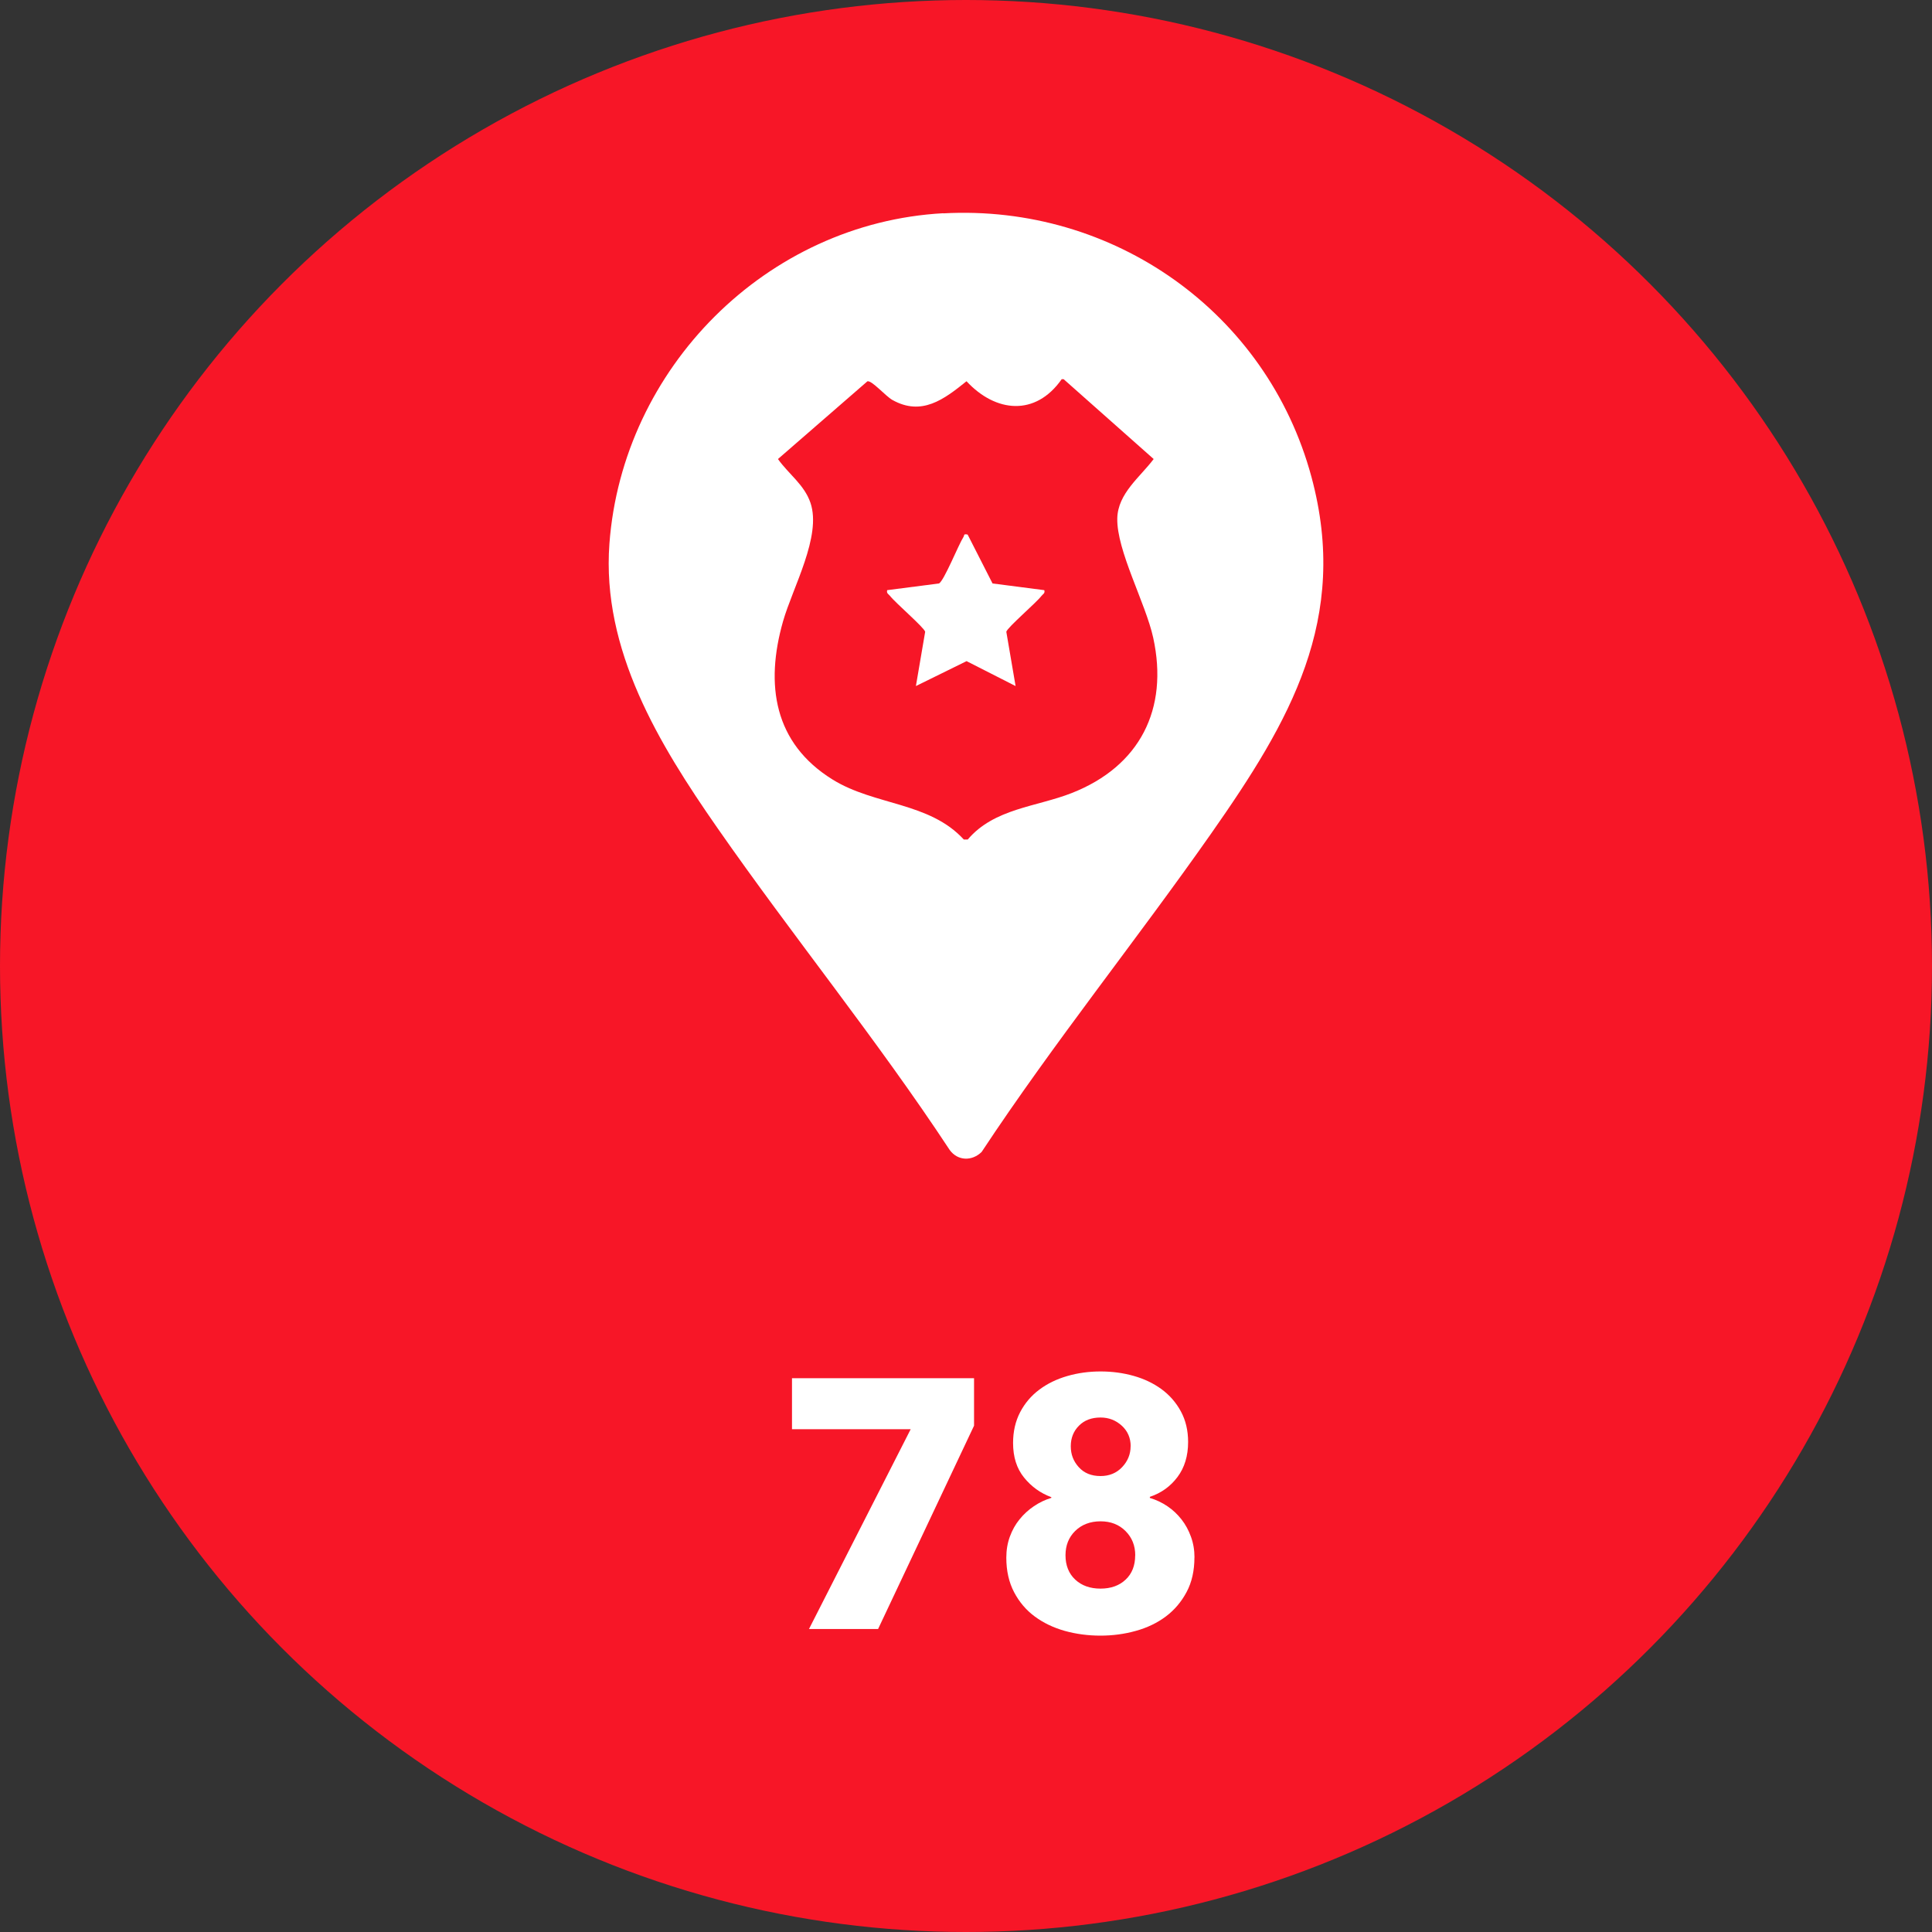
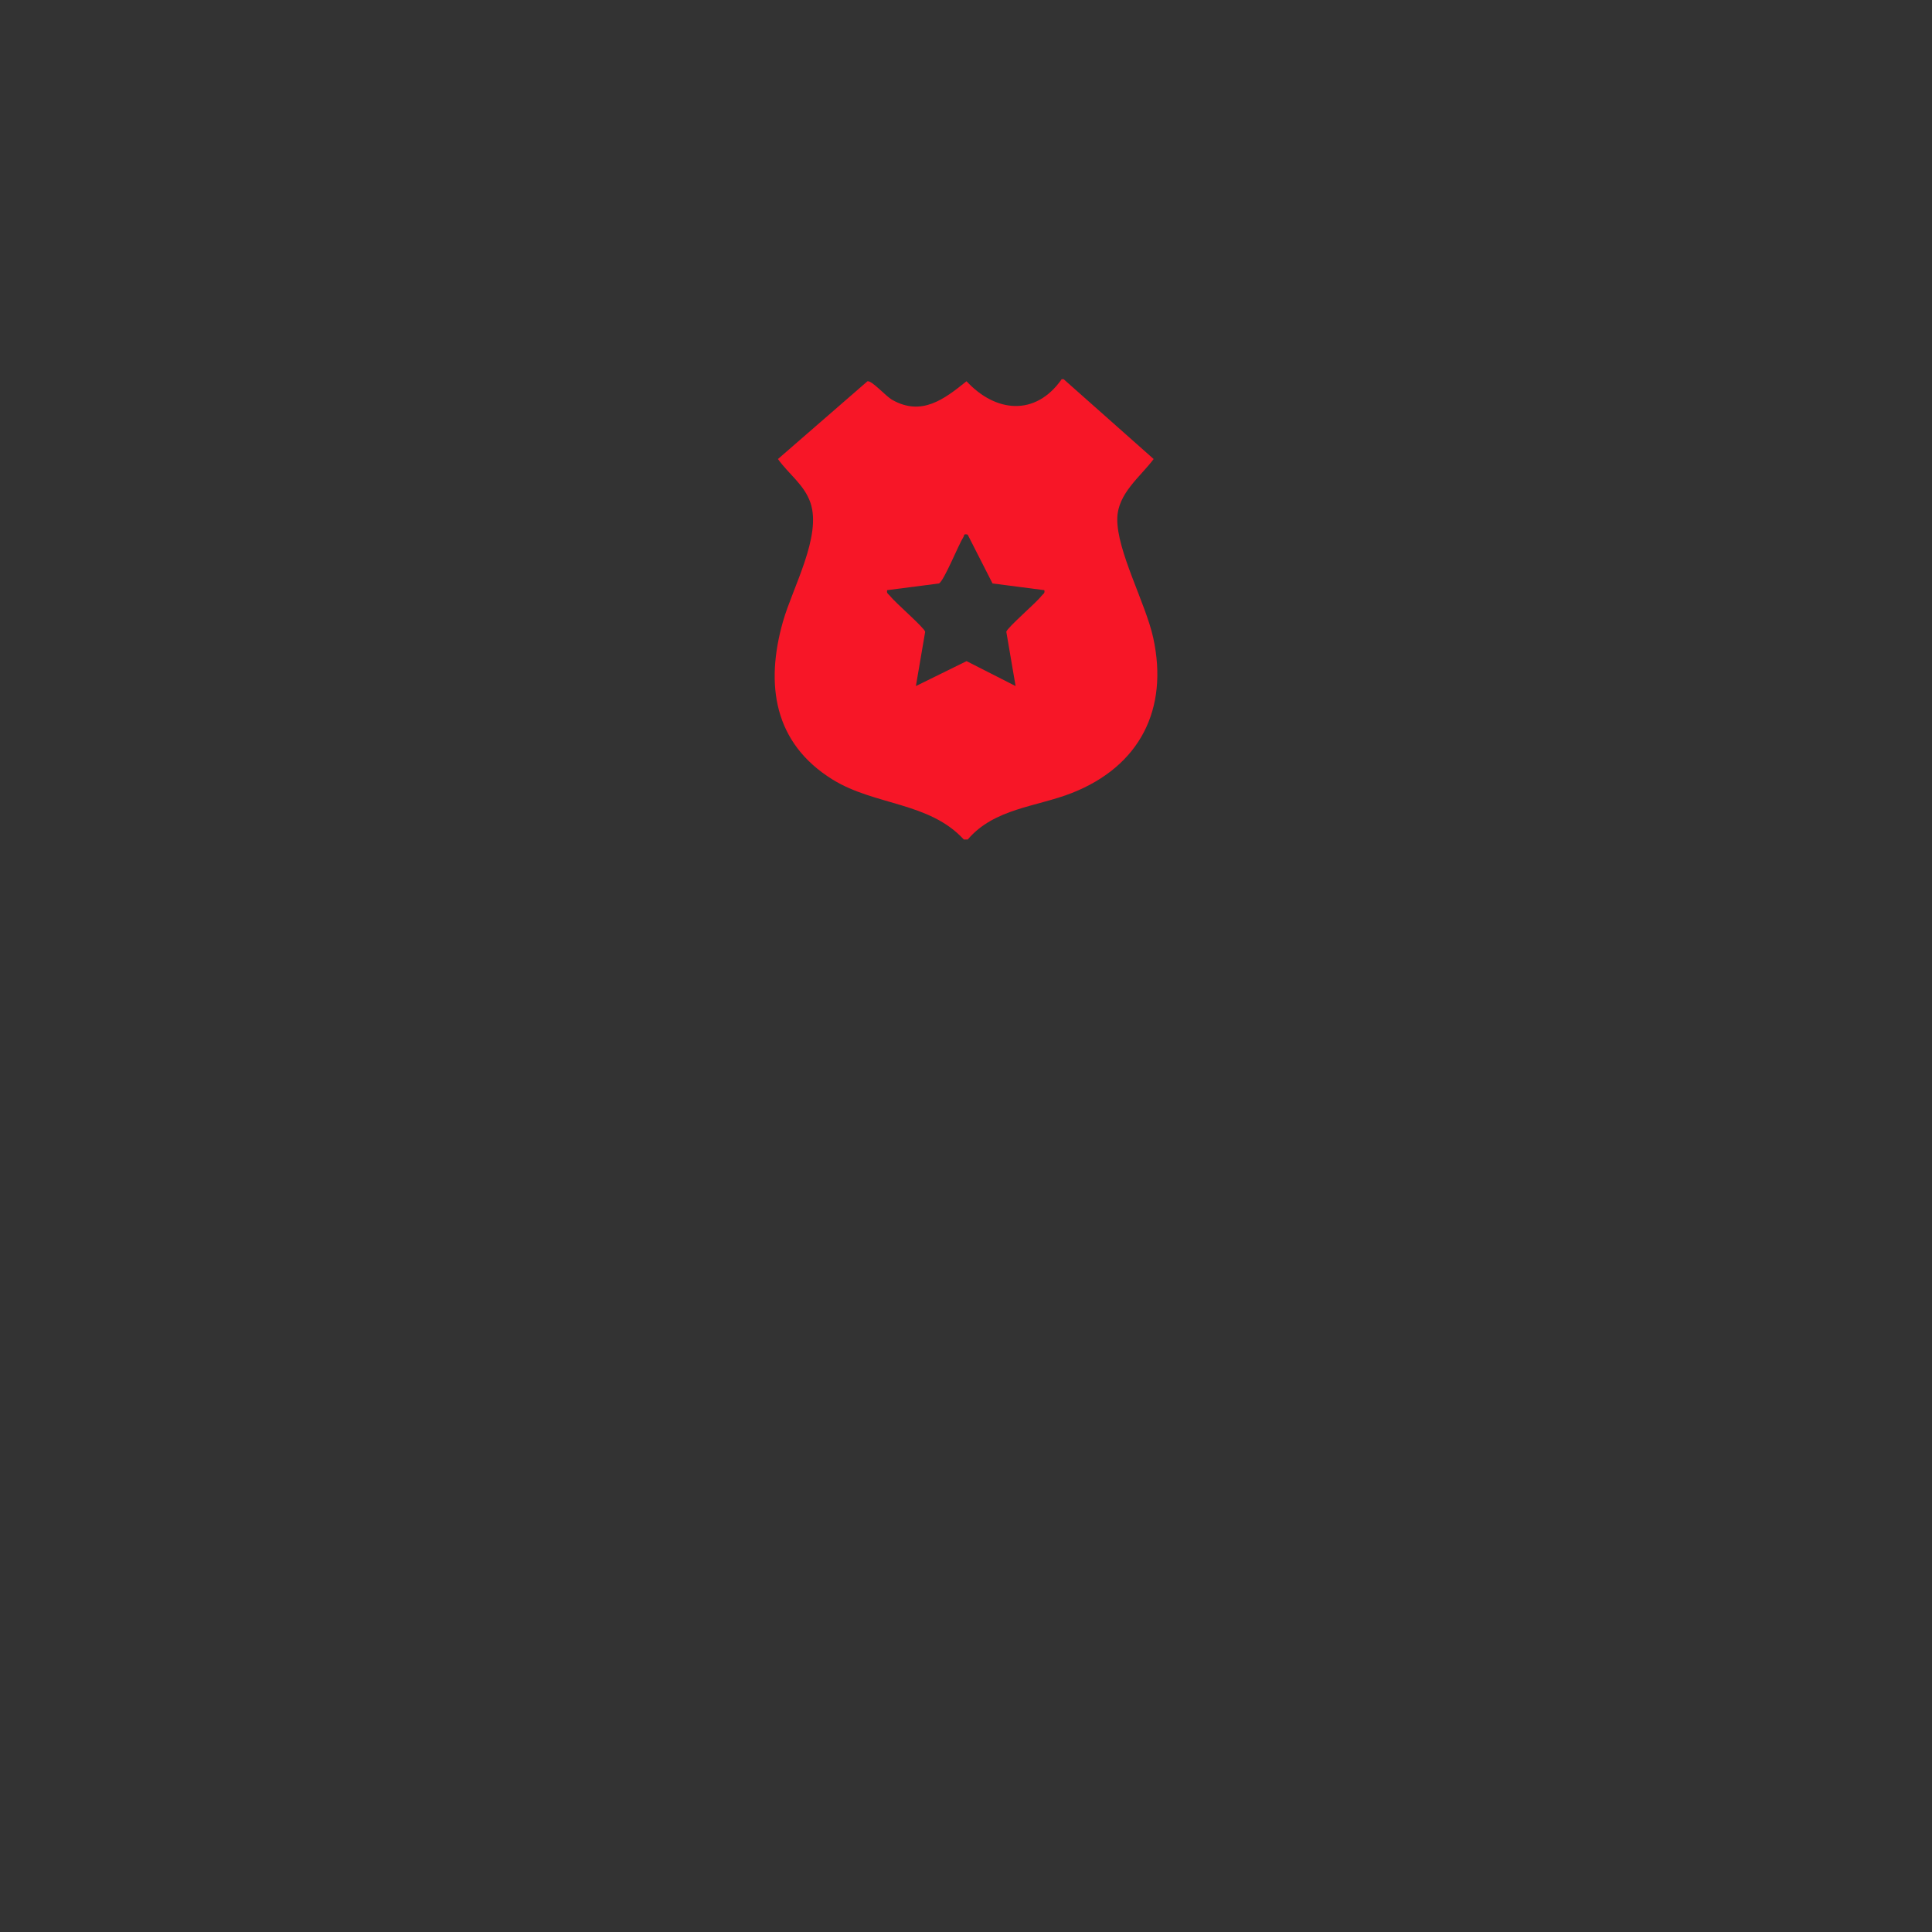
<svg xmlns="http://www.w3.org/2000/svg" id="Layer_2" data-name="Layer 2" viewBox="0 0 300 300">
  <rect x="0" y="0" width="300" height="300" fill="#333333" stroke="none" />
  <defs>
    <style>
      .cls-1 {
        fill: #fff;
      }

      .cls-2 {
        fill: #f71627;
      }
    </style>
  </defs>
  <g id="Layer_1-2" data-name="Layer 1">
-     <circle class="cls-2" cx="150" cy="150" r="150" />
    <g>
-       <path class="cls-1" d="M146.47,33.13c26.43-1.45,50.27,15.37,57.17,40.92,5.96,22.08-3.38,37.98-15.55,55.35-11.66,16.64-24.45,32.5-35.66,49.47-1.48,1.46-3.71,1.42-4.96-.3-11.32-17.19-24.36-33.18-36.11-50.06-9.02-12.96-17.95-27.6-16.73-44.08,2.02-27.27,24.4-49.82,51.84-51.32Z" />
      <path class="cls-2" d="M150.26,130.36h-.6c-5.35-5.83-13.82-5.27-20.34-9.29-9.17-5.66-10.53-14.77-7.73-24.59,1.5-5.26,6.02-13.22,4.26-18.4-.96-2.82-3.39-4.46-5.05-6.8l13.89-12.07c.68-.18,2.82,2.3,3.87,2.89,4.56,2.56,8.03-.09,11.52-2.9,4.53,4.88,10.72,5.48,14.78-.32h.3l13.98,12.4c-2.11,2.81-5.56,5.33-5.65,9.21-.11,5.02,4.4,13.15,5.58,18.54,2.43,11.1-2.09,19.96-12.64,24.11-5.49,2.16-12.05,2.38-16.16,7.22ZM150.26,83.01c-.69-.15-.48.09-.66.38-.76,1.18-3.03,6.85-3.8,7.21l-8.04,1.04c-.13.52.21.6.44.89.82,1.07,5.31,4.91,5.46,5.57l-1.44,8.43,7.87-3.87,7.61,3.87-1.44-8.43c.15-.66,4.65-4.5,5.46-5.57.23-.3.58-.38.44-.89l-8.04-1.04-3.87-7.6Z" />
    </g>
    <g>
-       <path class="cls-1" d="M136.35,252.95h-10.73l15.79-31.02h-18.43v-7.92h28.27v7.37l-14.9,31.57Z" />
-       <path class="cls-1" d="M185.47,241.84c0,2.05-.4,3.84-1.21,5.36s-1.88,2.79-3.21,3.79-2.89,1.76-4.67,2.25c-1.78.5-3.61.74-5.52.74s-3.79-.25-5.54-.74c-1.76-.5-3.3-1.24-4.64-2.23s-2.41-2.25-3.21-3.77-1.21-3.31-1.21-5.36c0-1.17.18-2.26.55-3.27.37-1.01.87-1.91,1.51-2.69.64-.79,1.38-1.47,2.23-2.04.84-.57,1.74-1,2.7-1.29v-.11c-1.69-.62-3.1-1.64-4.24-3.05-1.14-1.41-1.7-3.2-1.7-5.36,0-1.8.37-3.39,1.1-4.79.73-1.39,1.72-2.56,2.97-3.49,1.25-.94,2.69-1.64,4.35-2.12,1.65-.48,3.37-.71,5.17-.71s3.51.23,5.14.69c1.63.46,3.07,1.15,4.32,2.06,1.25.92,2.25,2.06,3,3.44.75,1.38,1.13,2.96,1.13,4.76,0,2.16-.55,3.98-1.65,5.44-1.1,1.47-2.53,2.49-4.29,3.08v.17c.98.29,1.89.72,2.73,1.29.84.57,1.56,1.25,2.18,2.04.62.79,1.11,1.69,1.47,2.69.37,1.01.55,2.08.55,3.22ZM176.28,241.51c0-1.5-.5-2.76-1.51-3.77-1.01-1.01-2.3-1.51-3.88-1.51s-2.92.5-3.93,1.49c-1.01.99-1.51,2.25-1.51,3.79s.5,2.83,1.51,3.77c1.01.94,2.32,1.4,3.93,1.4s2.92-.47,3.9-1.4c.99-.93,1.48-2.19,1.48-3.77ZM175.57,224.57c0-1.28-.46-2.35-1.38-3.19-.92-.84-2.02-1.27-3.3-1.27-1.39,0-2.51.42-3.35,1.27-.84.84-1.27,1.91-1.27,3.19s.41,2.33,1.24,3.25c.83.92,1.95,1.38,3.38,1.38,1.36,0,2.48-.46,3.35-1.38s1.32-2,1.32-3.25Z" />
-     </g>
+       </g>
  </g>
</svg>